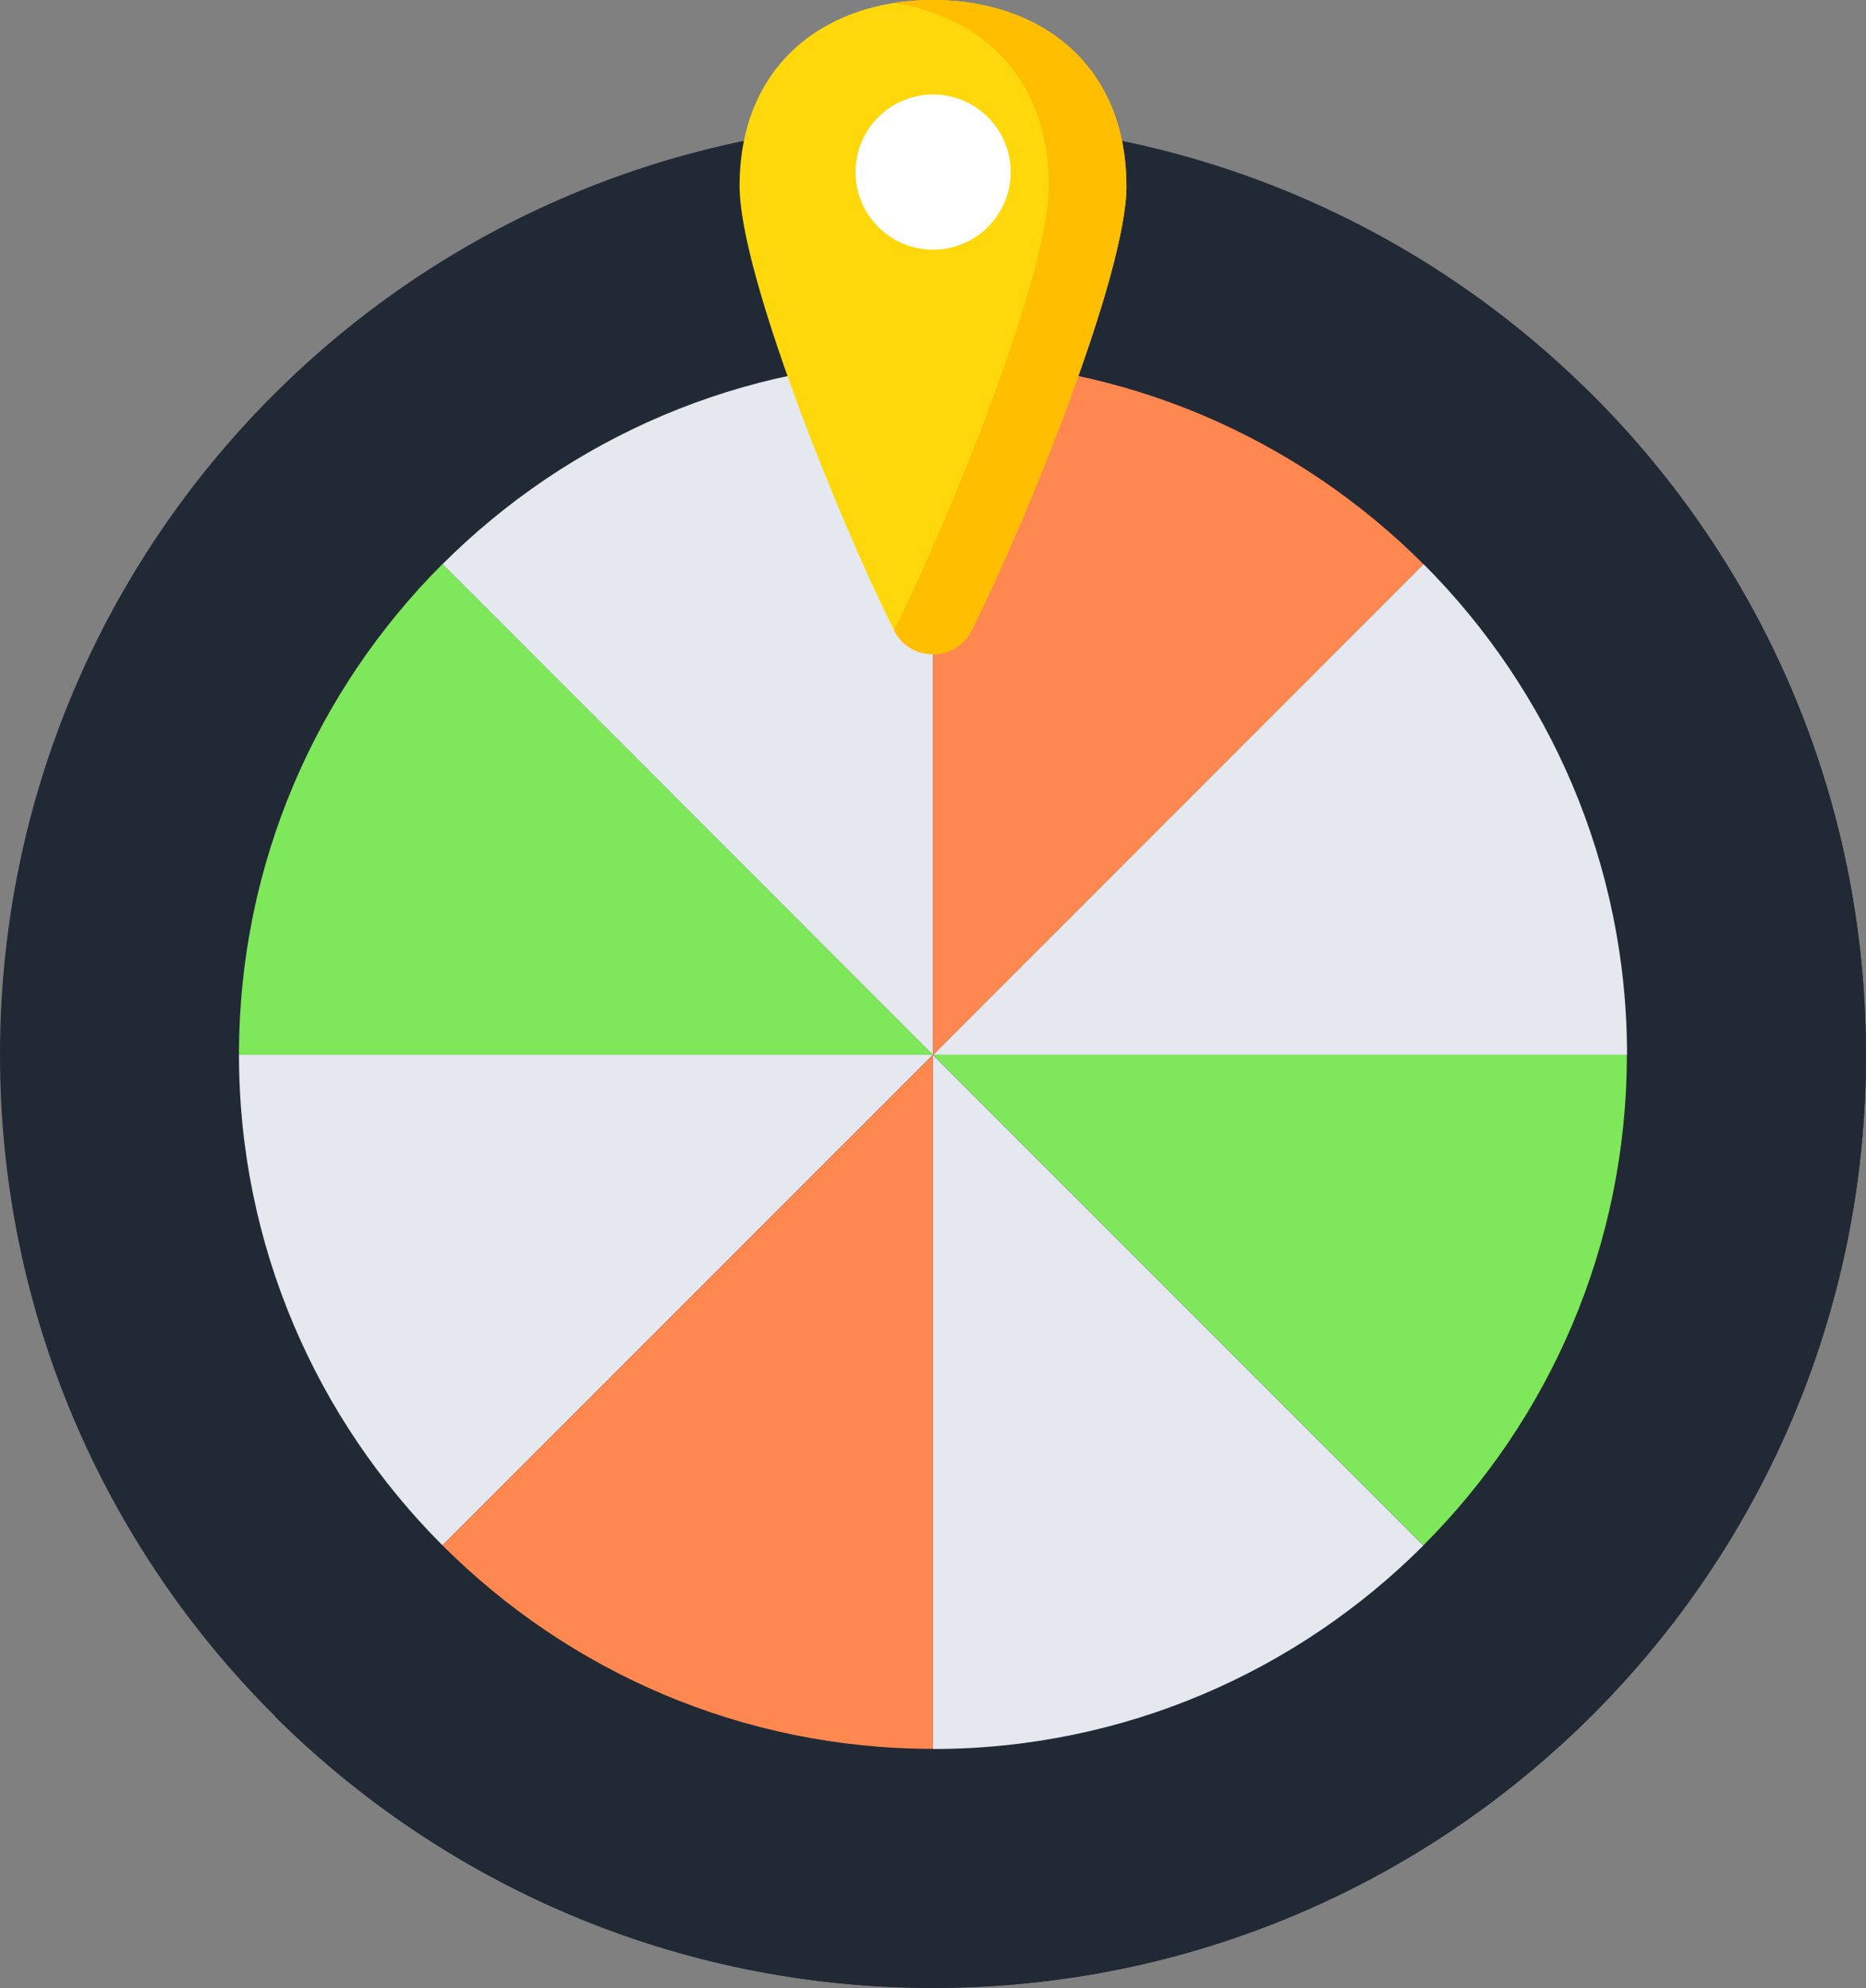
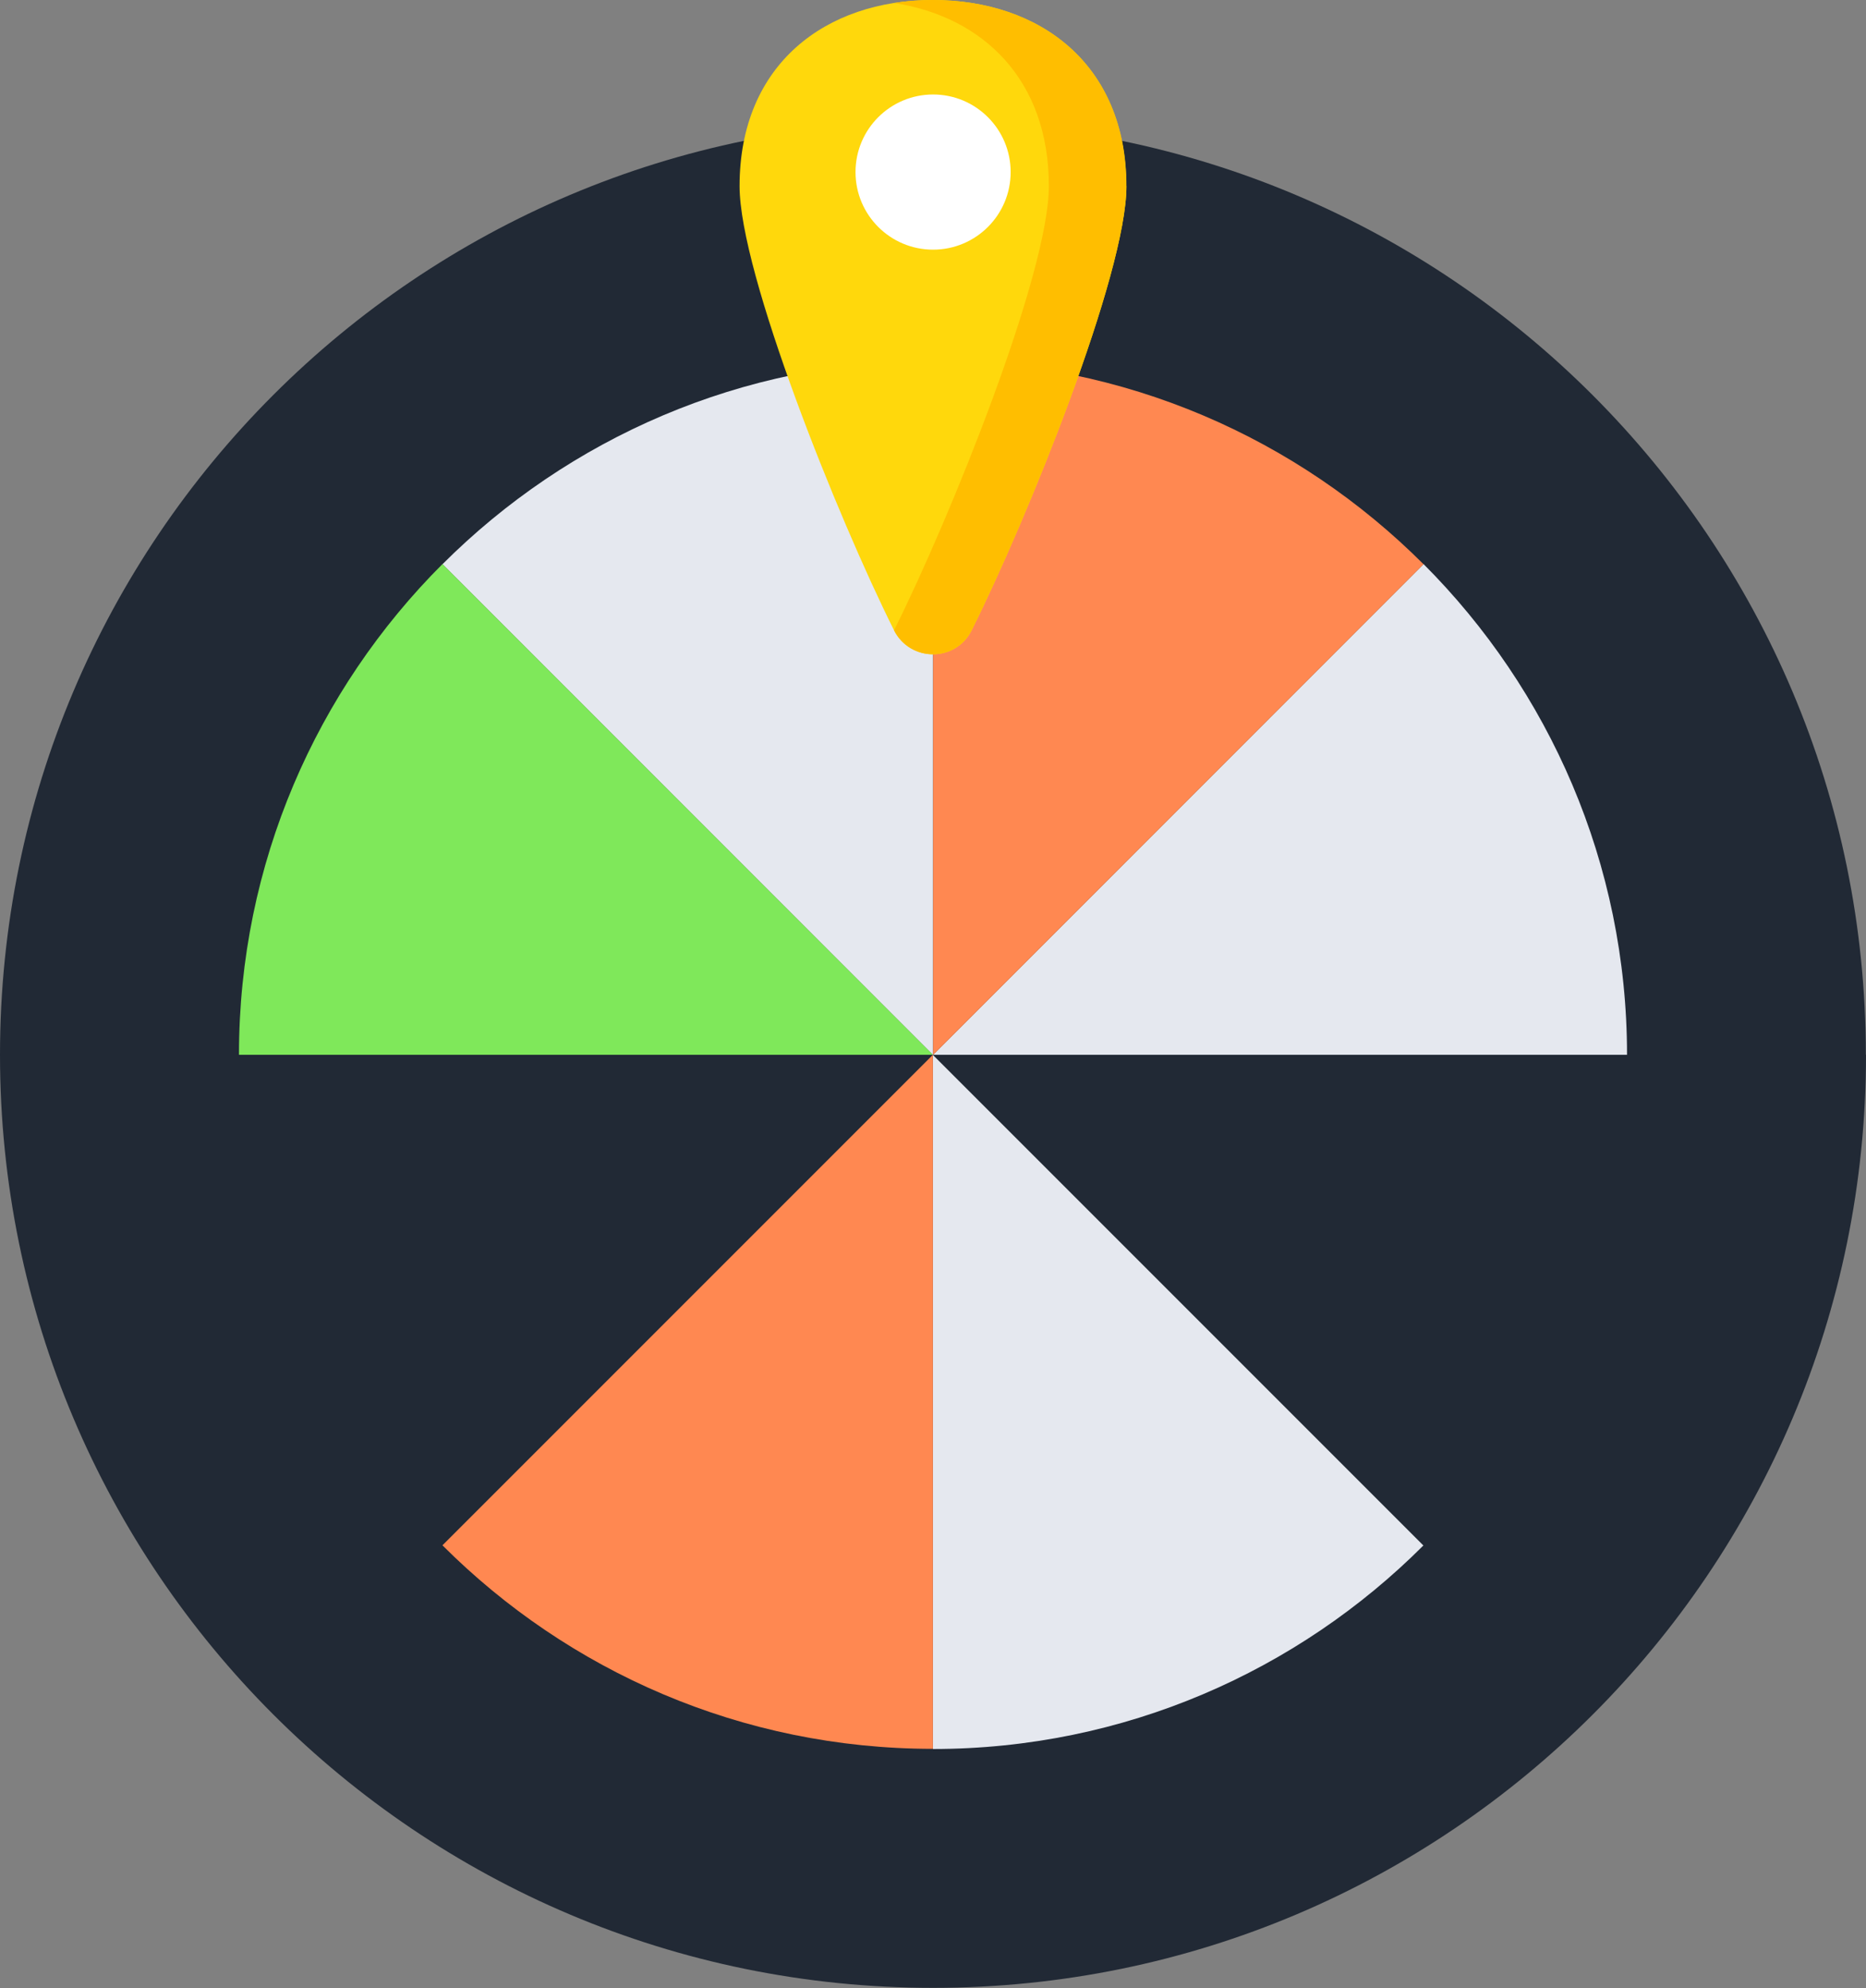
<svg xmlns="http://www.w3.org/2000/svg" id="Layer_2" data-name="Layer 2" viewBox="0 0 110.41 117.61">
  <rect x="0" y="0" width="110.41" height="117.61" fill="#808080" stroke="none" />
  <defs>
    <style>
      .cls-1 {
        fill: #ff8851;
      }

      .cls-1, .cls-2, .cls-3, .cls-4, .cls-5, .cls-6, .cls-7 {
        stroke-width: 0px;
      }

      .cls-2 {
        fill: #7fe85a;
      }

      .cls-3 {
        fill: #ffd80c;
      }

      .cls-4 {
        fill: #fff;
      }

      .cls-5 {
        fill: #e5e8ef;
      }

      .cls-6 {
        fill: #212935;
      }

      .cls-7 {
        fill: #ffbe00;
      }
    </style>
  </defs>
  <g id="Layer_9" data-name="Layer 9">
    <g>
      <path class="cls-6" d="m110.41,62.4c0,30.49-24.72,55.2-55.2,55.2S0,92.89,0,62.4,24.72,7.2,55.2,7.2s55.2,24.72,55.2,55.2Z" />
-       <path class="cls-6" d="m110.41,62.4c0,30.49-24.72,55.21-55.21,55.21-15.2,0-28.96-6.15-38.95-16.08L93.76,22.91c10.28,10.02,16.65,24.01,16.65,39.5Z" />
      <g>
        <path class="cls-5" d="m55.2,62.4h41.07c0-11.32-4.61-21.59-12.04-29.03l-29.02,29.03Z" />
        <path class="cls-1" d="m84.23,33.38c-7.44-7.44-17.7-12.04-29.02-12.04v41.07l29.02-29.03Z" />
        <path class="cls-5" d="m55.2,62.4V21.34c-11.32,0-21.59,4.61-29.02,12.04l29.02,29.03Z" />
-         <path class="cls-2" d="m96.27,62.4h-41.07l29.02,29.02c7.44-7.44,12.04-17.7,12.04-29.02Z" />
        <path class="cls-5" d="m55.2,103.47c11.32,0,21.59-4.61,29.02-12.04l-29.02-29.02v41.07Z" />
        <path class="cls-2" d="m55.2,62.4l-29.02-29.03c-7.44,7.44-12.04,17.7-12.04,29.03h41.07Z" />
-         <path class="cls-5" d="m14.14,62.4c0,11.32,4.61,21.59,12.04,29.02l29.02-29.02H14.14Z" />
        <path class="cls-1" d="m55.2,62.4l-29.02,29.02c7.44,7.44,17.7,12.04,29.02,12.04v-41.07Z" />
      </g>
      <path class="cls-3" d="m66.65,11.01c0,5.16-5.82,19.6-9.16,26.28-.94,1.89-3.63,1.89-4.59,0-3.34-6.68-9.14-21.12-9.14-26.28,0-7.23,5.12-11.01,11.43-11.01s11.45,3.78,11.45,11.01Z" />
      <path class="cls-7" d="m66.65,11.01c0,5.16-5.82,19.6-9.16,26.28-.94,1.89-3.63,1.89-4.59,0,3.34-6.68,9.16-21.12,9.16-26.28,0-6.33-3.93-10.02-9.14-10.83.73-.13,1.5-.18,2.28-.18,6.31,0,11.45,3.78,11.45,11.01Z" />
      <circle class="cls-4" cx="55.21" cy="10.18" r="4.59" />
    </g>
  </g>
</svg>